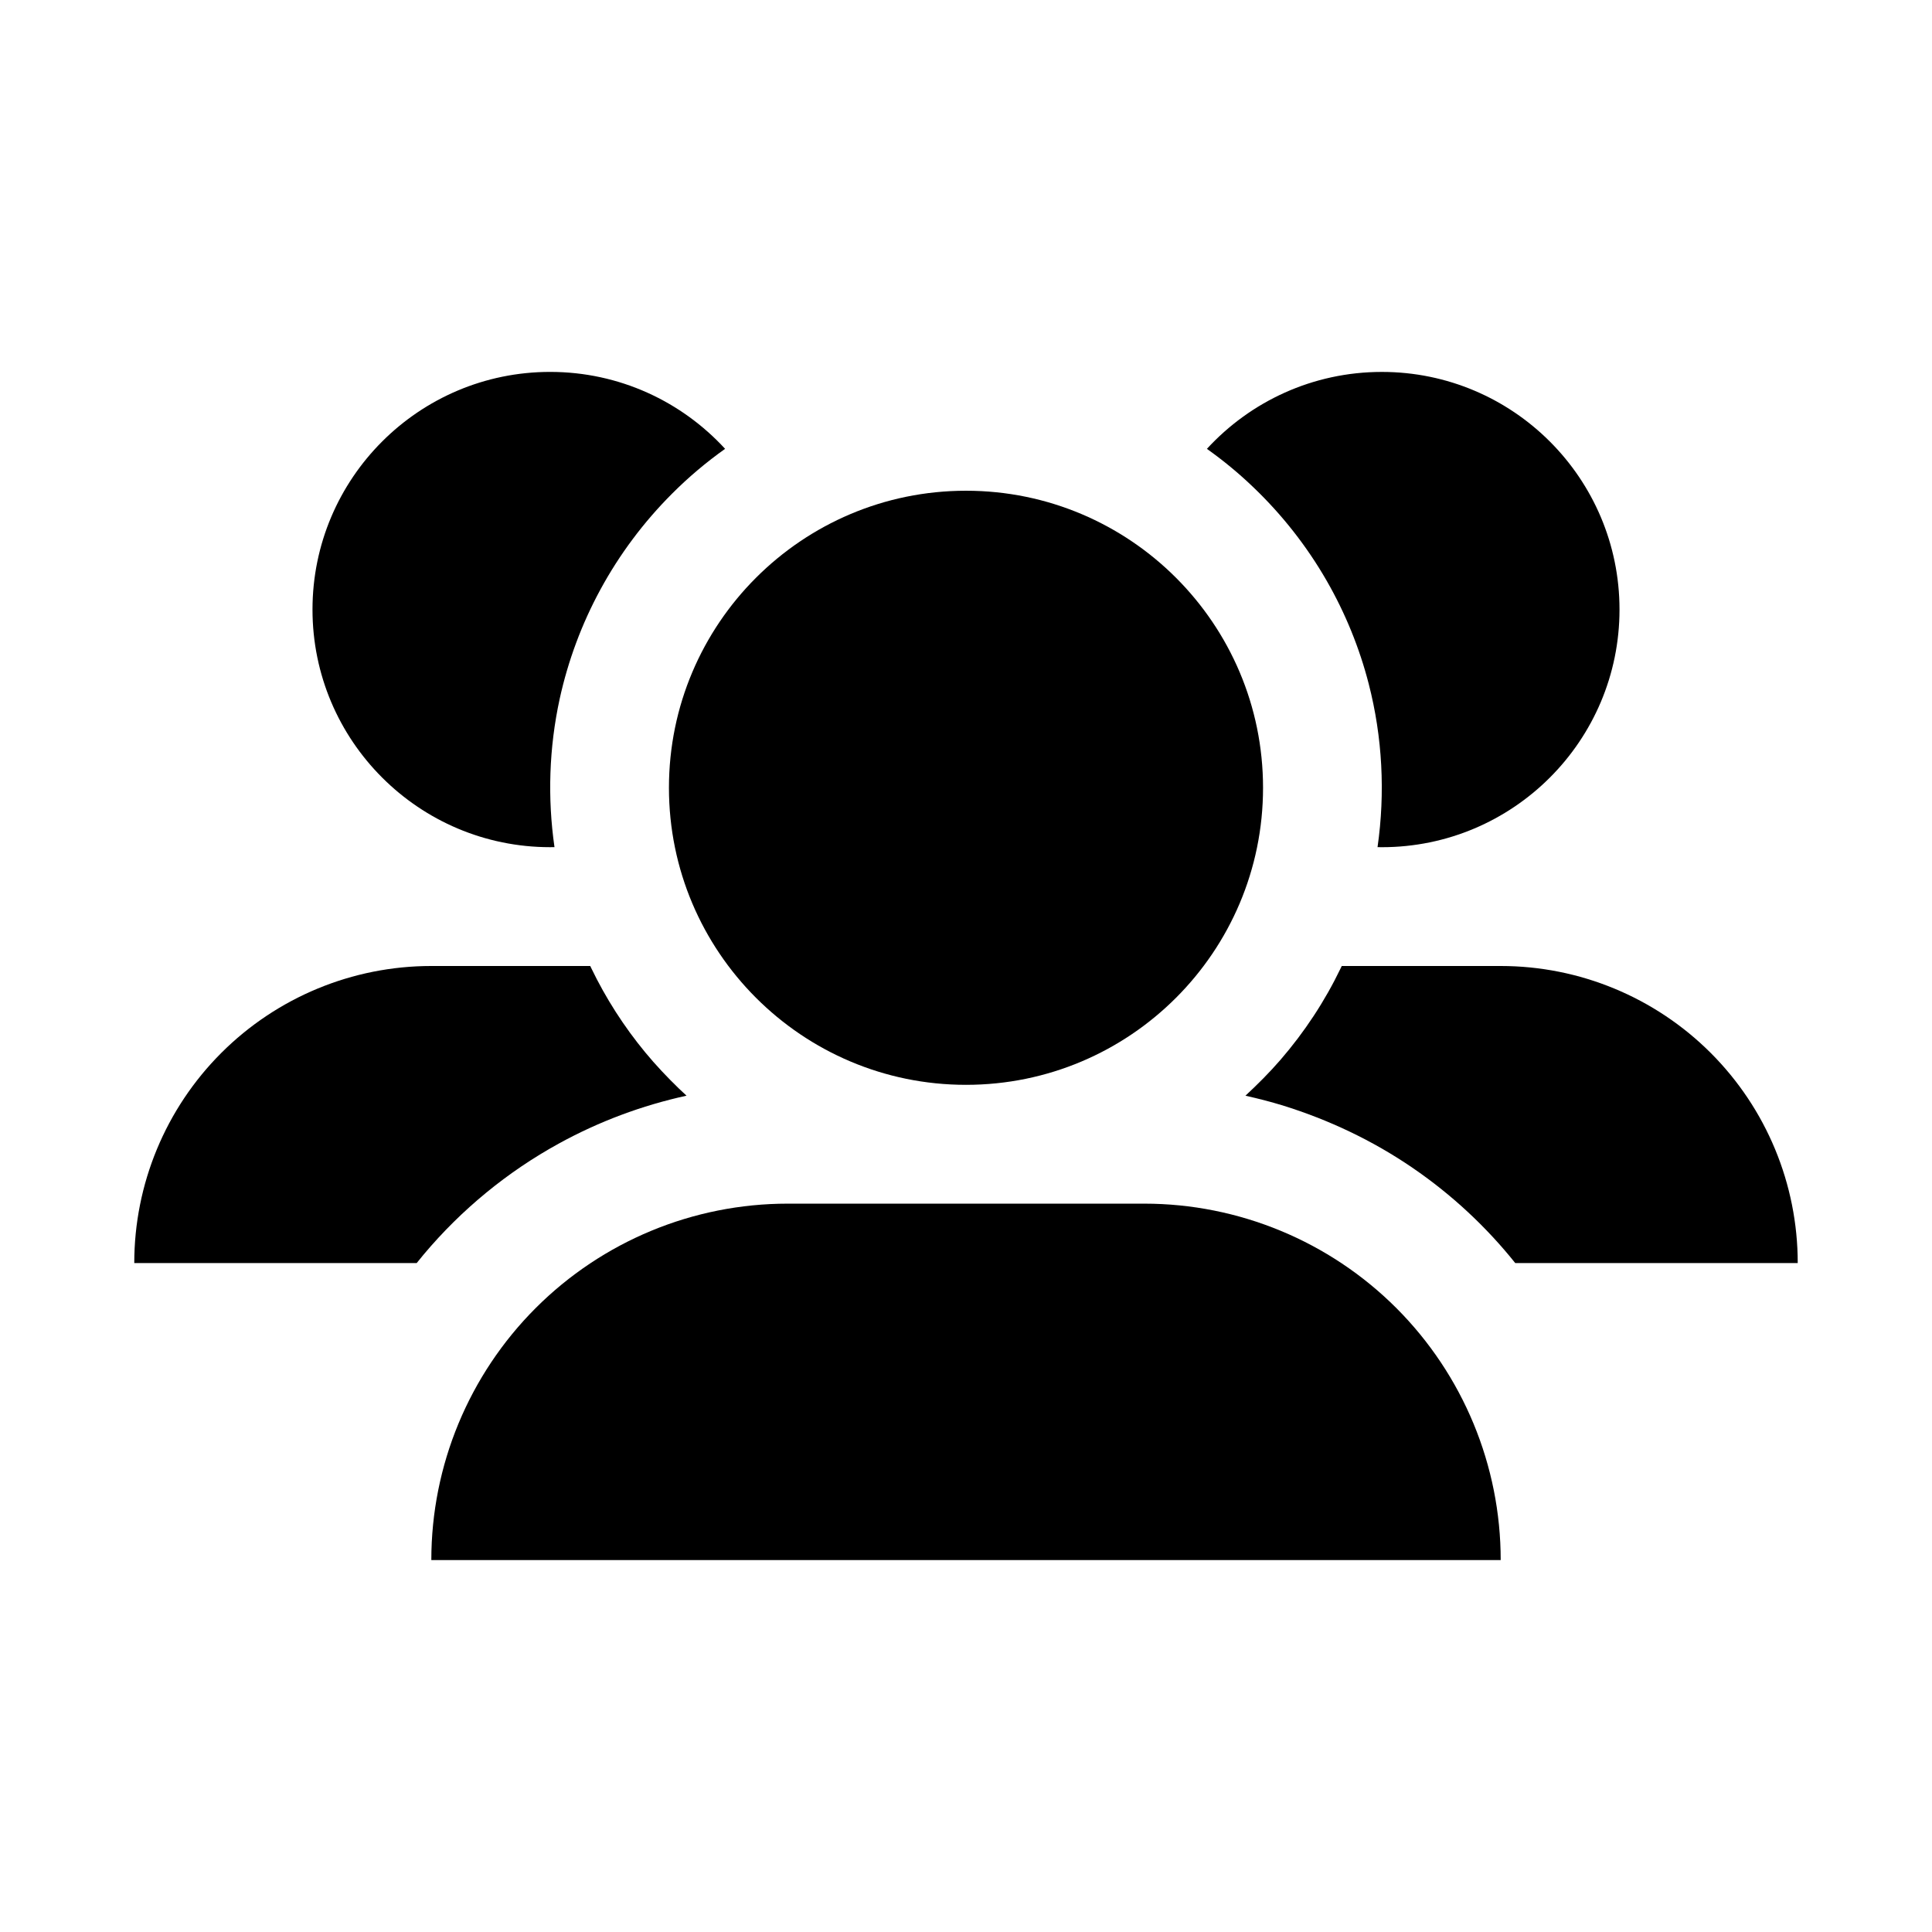
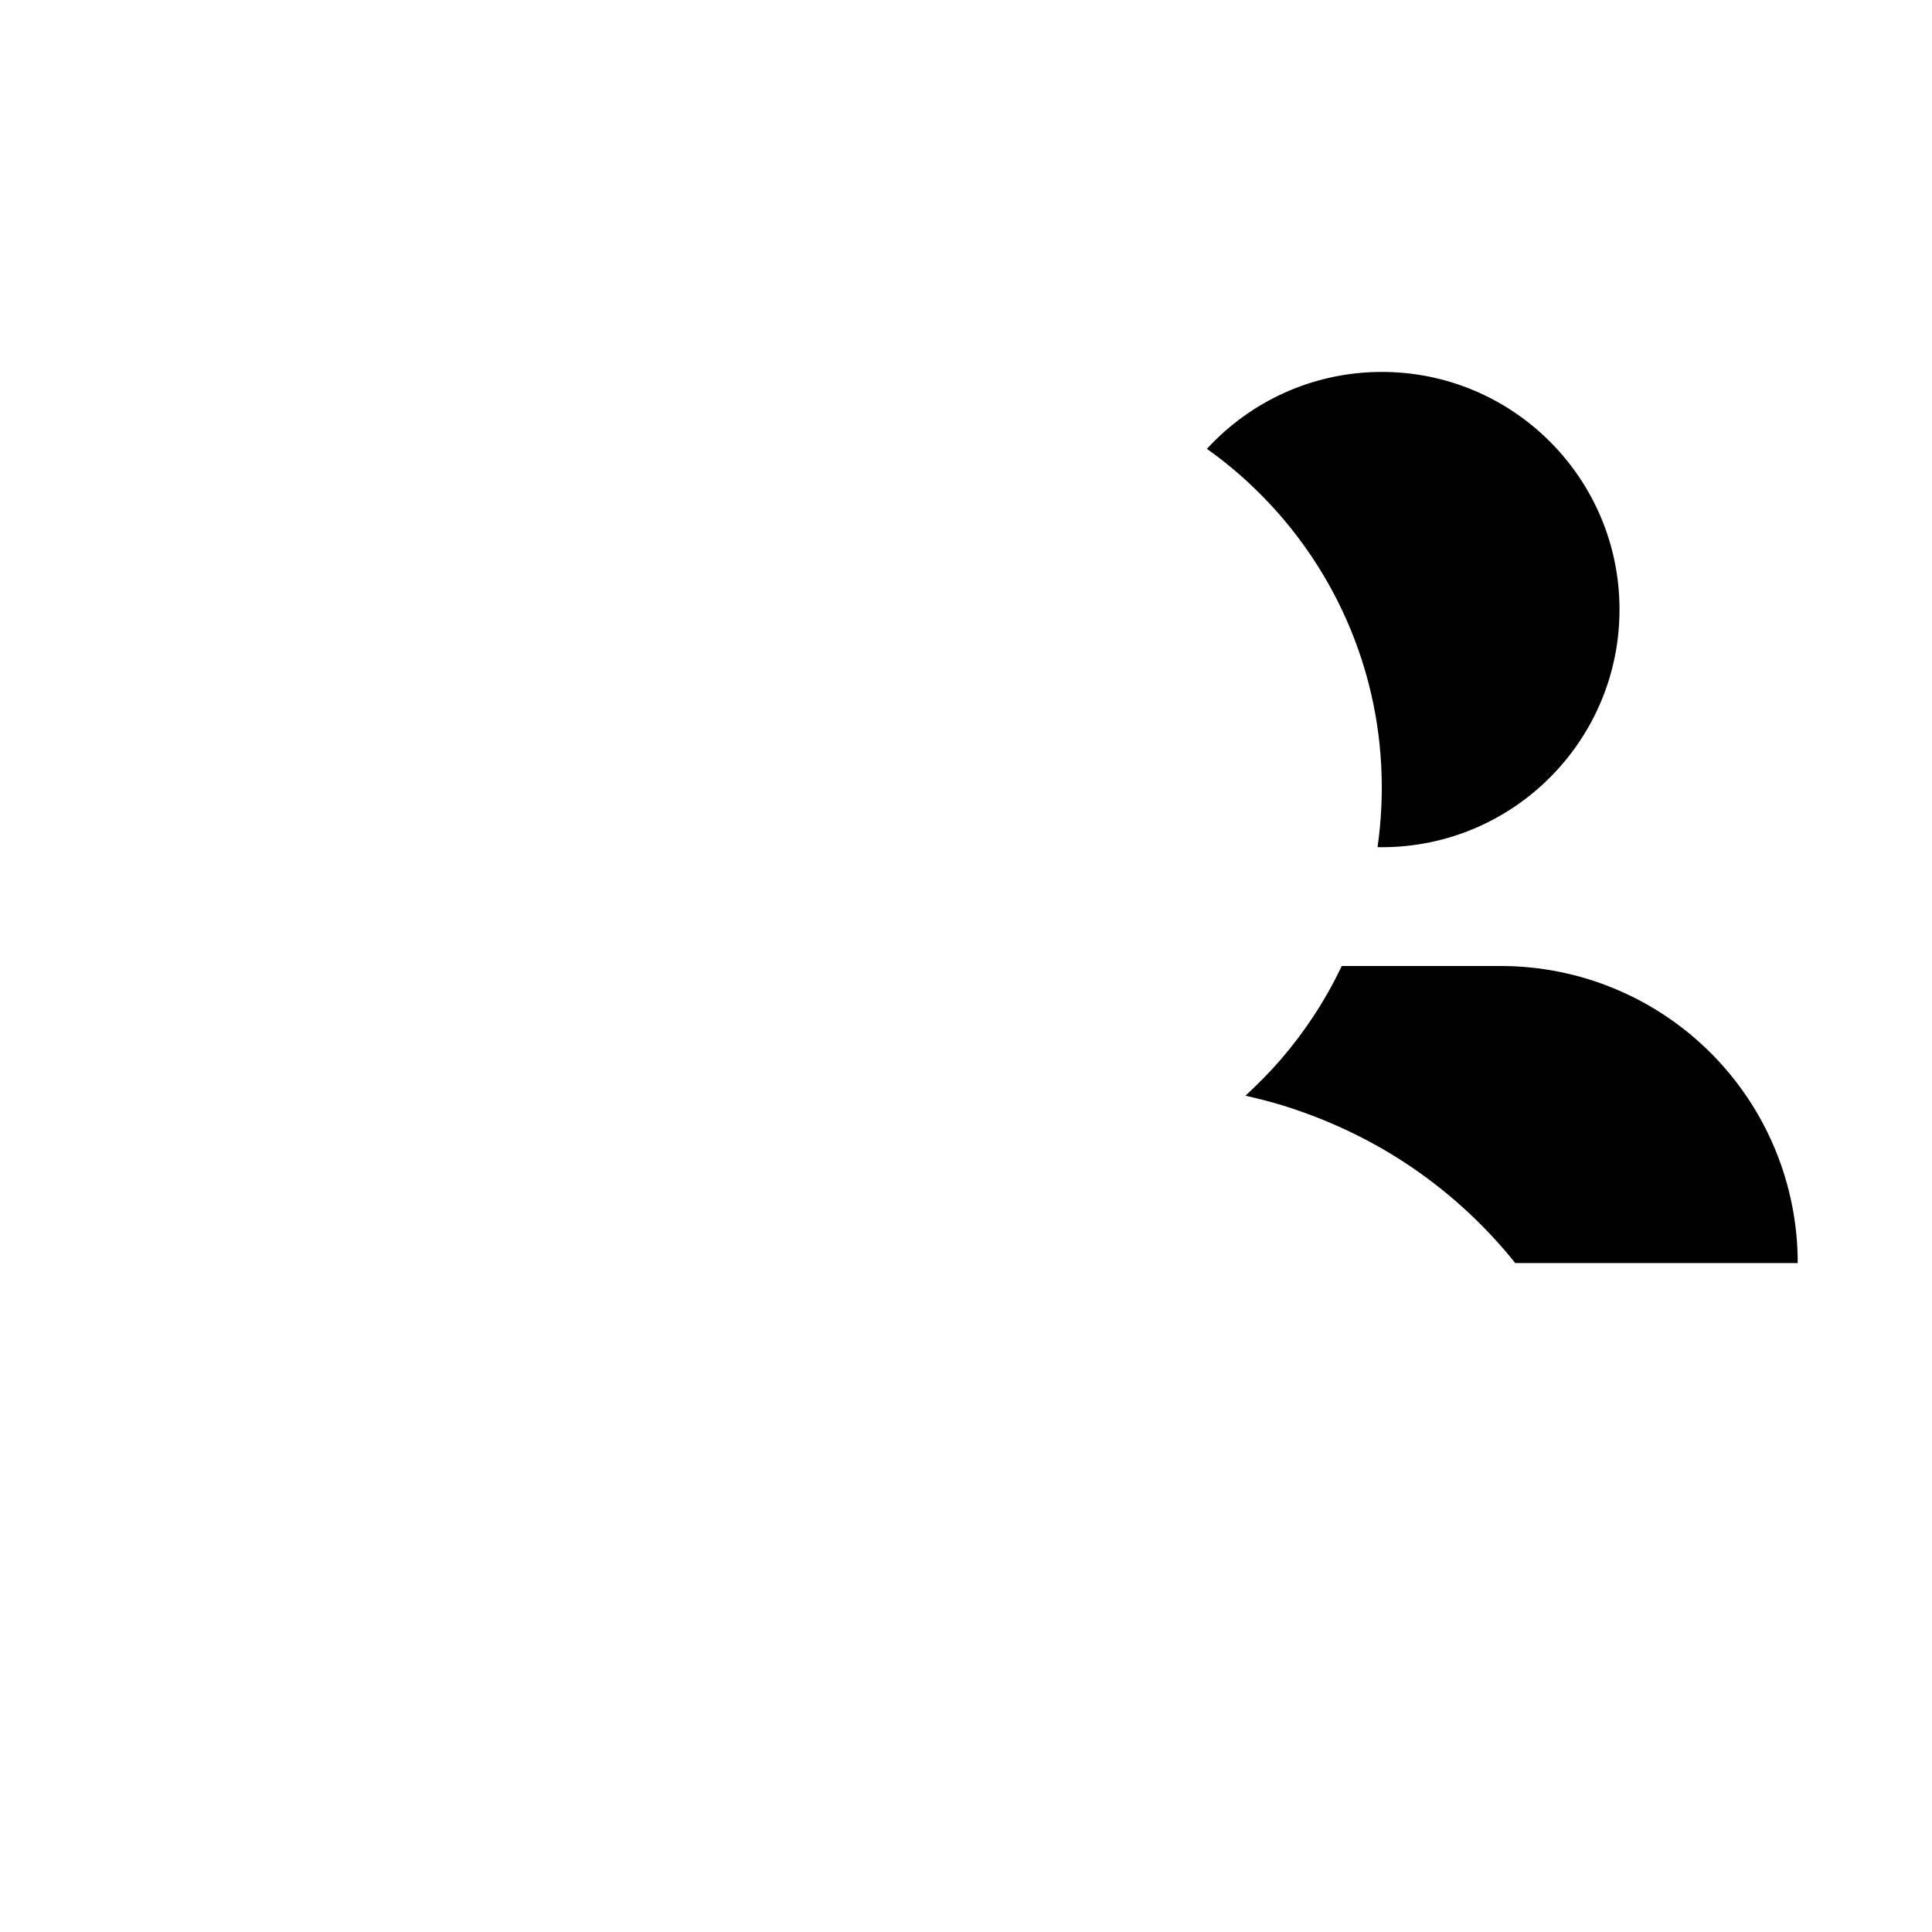
<svg xmlns="http://www.w3.org/2000/svg" fill="#000000" width="800px" height="800px" version="1.1" viewBox="144 144 512 512">
  <g fill-rule="evenodd">
-     <path d="m300.42 400 0.266 0.551c3.844 7.981 8.66 15.492 14.297 22.324 2.801 3.398 5.824 6.582 8.988 9.652 0.664 0.613 1.309 1.242 1.969 1.84-11.809 2.582-23.238 6.848-33.848 12.691-13.605 7.461-25.789 17.477-35.773 29.348-0.629 0.77-1.273 1.543-1.887 2.312h-74.848v-0.031c0-20.875 8.297-40.887 23.051-55.641 14.75-14.75 34.762-23.047 55.637-23.047zm-9.477-31.504c-0.379 0.016-0.773 0.016-1.152 0.016-34.762 0-62.977-28.215-62.977-62.977 0-34.766 28.215-62.977 62.977-62.977 18.344 0 34.859 7.856 46.367 20.387-5.008 3.559-9.73 7.543-14.074 11.902-7.496 7.496-13.902 16.059-18.957 25.363-4.961 9.117-8.598 18.91-10.816 29.035-2.801 12.895-3.242 26.242-1.367 39.25z" />
    <path d="m499.58 400h42.148c20.875 0 40.887 8.297 55.641 23.047 14.75 14.754 23.047 34.766 23.047 55.641v0.031h-74.863c-7.746-9.684-16.922-18.199-27.172-25.207-10.598-7.258-22.246-12.77-34.512-16.578-1.48-0.441-2.961-0.867-4.441-1.258-1.793-0.473-3.574-0.898-5.383-1.309l0.062-0.047c3.211-2.992 6.328-6.094 9.211-9.43 6.375-7.367 11.777-15.555 15.996-24.34 0.094-0.176 0.188-0.363 0.266-0.551zm-35.738-137.05c11.508-12.531 28.023-20.387 46.367-20.387 34.762 0 62.977 28.211 62.977 62.977 0 34.762-28.215 62.977-62.977 62.977-0.395 0-0.773 0-1.148-0.016 2.062-14.359 1.305-29.129-2.332-43.25-2.457-9.559-6.219-18.781-11.145-27.348-5.277-9.18-11.887-17.586-19.555-24.891-3.812-3.652-7.887-7.008-12.188-10.062z" />
-     <path d="m541.7 557.44c0-25.047-9.949-49.074-27.664-66.801-17.727-17.711-41.75-27.66-66.801-27.66h-94.496c-25.047 0-49.059 9.949-66.77 27.66-17.711 17.711-27.664 41.723-27.664 66.77v0.031zm-141.7-283.39c43.453 0 78.719 35.266 78.719 78.719s-35.266 78.723-78.719 78.723-78.723-35.27-78.723-78.723 35.27-78.719 78.723-78.719z" />
  </g>
</svg>